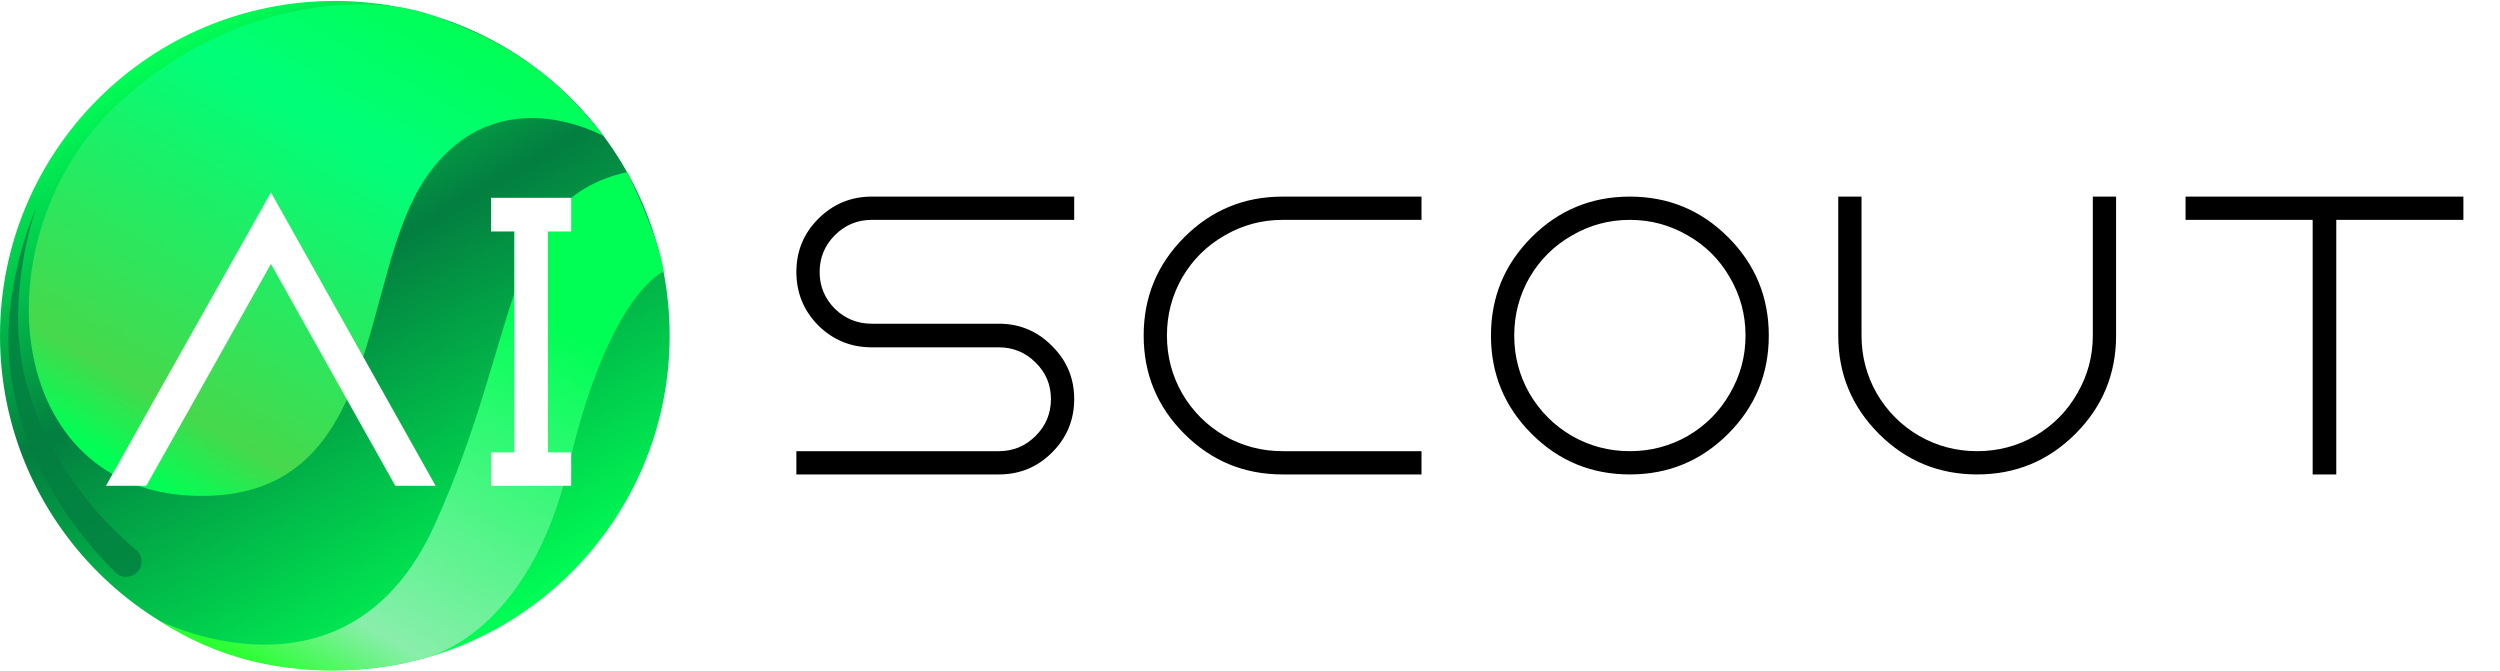
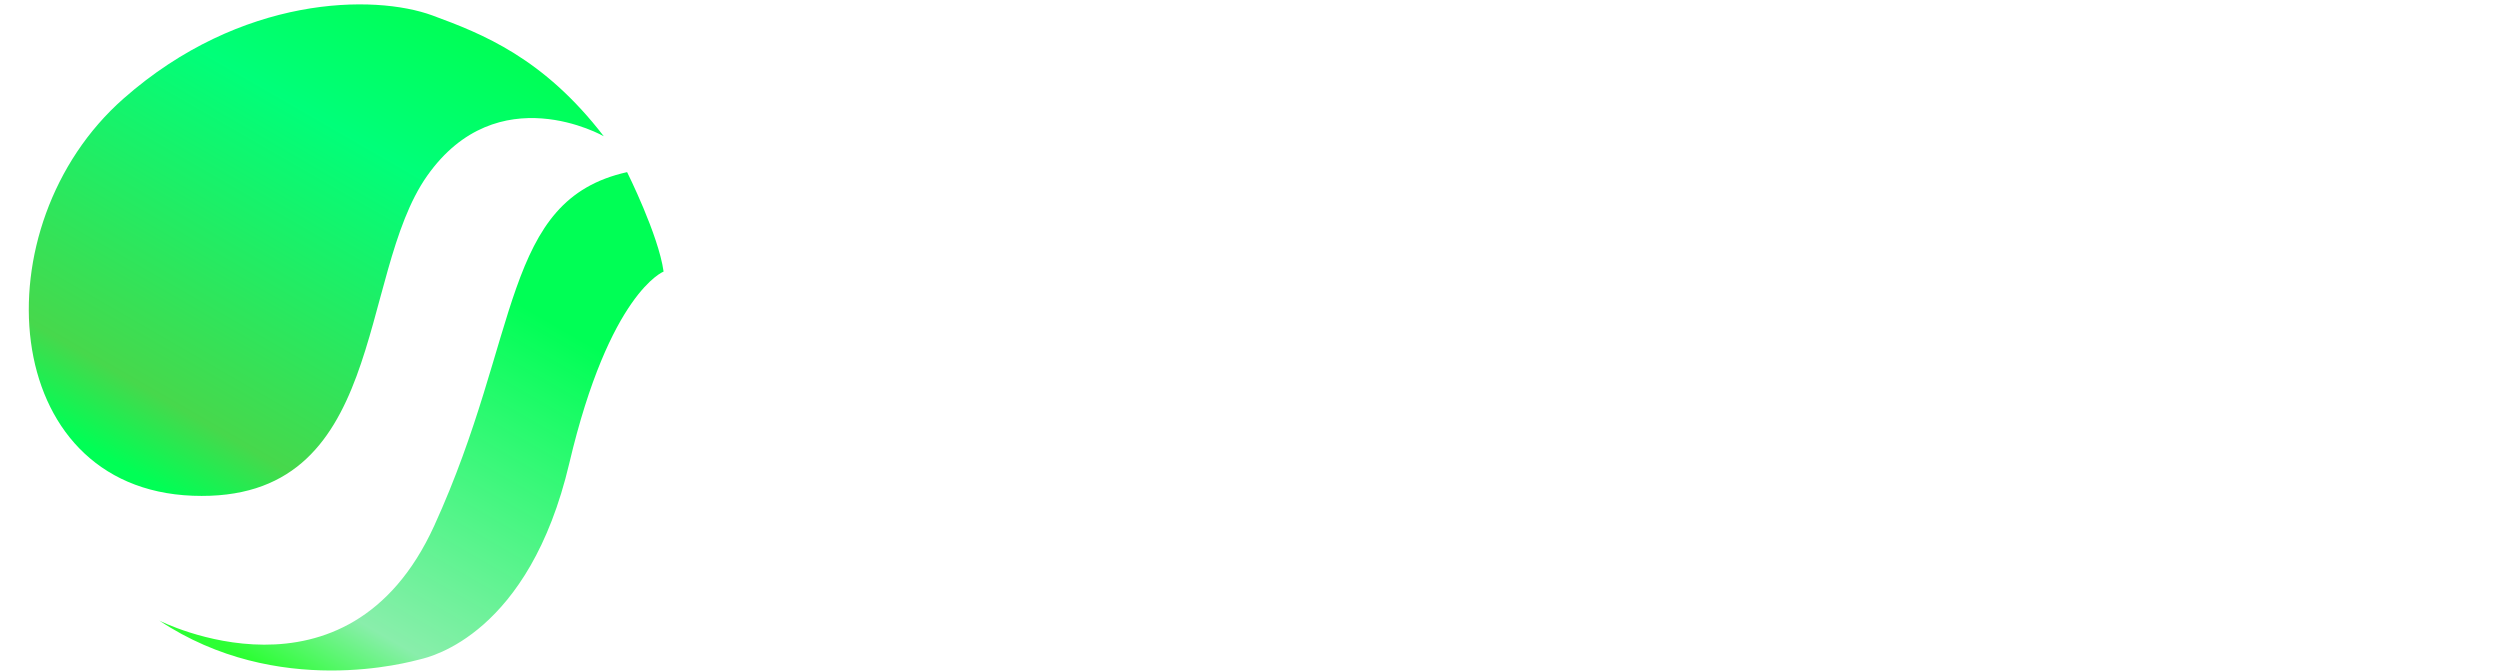
<svg xmlns="http://www.w3.org/2000/svg" width="924" height="248" viewBox="0 0 924 248" fill="none">
-   <path d="M123.751 247.749C192.097 247.749 247.503 192.368 247.503 124.051C247.503 55.734 192.097 0.352 123.751 0.352C55.405 0.352 0 55.734 0 124.051C0 192.368 55.405 247.749 123.751 247.749Z" fill="url(#paint0_linear_1319_608)" />
  <path d="M58.79 229.326C58.79 229.326 128.3 264.845 160.484 194.333C192.667 123.821 185.49 73.926 231.777 63.618C231.777 63.618 243.389 86.84 245.263 100.371C245.263 100.371 225.262 108.165 210.405 171.248C195.547 234.332 159.227 242.72 155.318 243.68C151.409 244.64 102.722 258.537 58.813 229.326H58.79Z" fill="url(#paint1_linear_1319_608)" />
  <path d="M223.159 50.362C223.159 50.362 183.981 27.917 157.855 65.013C131.729 102.109 143.272 185.969 71.224 183.226C-0.823 180.483 -7.657 83.39 45.647 36.443C89.099 -1.842 138.289 -2.207 159.866 5.724C178.381 12.535 200.896 21.403 223.159 50.362Z" fill="url(#paint2_linear_1319_608)" />
  <mask id="mask0_1319_608" style="mask-type:luminance" maskUnits="userSpaceOnUse" x="0" y="0" width="248" height="248">
    <path d="M123.751 247.749C192.097 247.749 247.503 192.368 247.503 124.051C247.503 55.734 192.097 0.352 123.751 0.352C55.405 0.352 0 55.734 0 124.051C0 192.368 55.405 247.749 123.751 247.749Z" fill="white" />
  </mask>
  <g mask="url(#mask0_1319_608)">
    <g opacity="0.8">
-       <path d="M42.858 211.704C41.532 210.493 40.504 209.419 39.384 208.276C38.286 207.133 37.235 205.99 36.206 204.824C34.126 202.493 32.161 200.093 30.241 197.648C26.446 192.733 22.926 187.636 19.795 182.311C13.509 171.683 8.594 160.186 5.783 148.186C2.926 136.21 2.377 123.73 4.023 111.685C5.623 99.685 8.663 87.914 13.349 76.874C9.532 88.257 7.474 100.097 6.834 111.959C6.149 123.776 7.634 135.57 11.223 146.678C14.766 157.809 20.252 168.209 26.903 177.717C30.218 182.471 33.898 186.996 37.784 191.271C39.749 193.396 41.761 195.476 43.818 197.465C44.847 198.47 45.898 199.43 46.972 200.39C48.001 201.305 49.167 202.31 50.104 203.042H50.15C52.618 204.984 53.075 208.55 51.155 211.018C49.235 213.487 45.692 213.921 43.224 212.024C43.109 211.933 42.972 211.818 42.881 211.727L42.858 211.704Z" fill="#037E40" />
-     </g>
+       </g>
  </g>
  <g filter="url(#filter0_d_1319_608)">
    <mask id="path-6-outside-1_1319_608" maskUnits="userSpaceOnUse" x="38.547" y="68.005" width="173" height="109" fill="black">
      <rect fill="white" x="38.547" y="68.005" width="173" height="109" />
      <path d="M42.383 175.005L100.145 72.317L157.779 175.005H147.253L100.145 90.93L52.909 175.005H42.383ZM209.204 80.918H200.604V166.405H209.204V175.005H183.404V166.405H192.004V80.918H183.404V72.317H209.204V80.918Z" />
    </mask>
-     <path d="M42.383 175.005L100.145 72.317L157.779 175.005H147.253L100.145 90.93L52.909 175.005H42.383ZM209.204 80.918H200.604V166.405H209.204V175.005H183.404V166.405H192.004V80.918H183.404V72.317H209.204V80.918Z" fill="white" />
-     <path d="M42.383 175.005L40.716 174.068L39.113 176.918H42.383V175.005ZM100.145 72.317L101.813 71.381L100.147 68.413L98.478 71.38L100.145 72.317ZM157.779 175.005V176.918H161.046L159.447 174.069L157.779 175.005ZM147.253 175.005L145.585 175.94L146.133 176.918H147.253V175.005ZM100.145 90.93L101.814 89.995L100.148 87.021L98.478 89.993L100.145 90.93ZM52.909 175.005V176.918H54.028L54.576 175.942L52.909 175.005ZM44.05 175.943L101.812 73.255L98.478 71.38L40.716 174.068L44.05 175.943ZM98.477 73.254L156.111 175.941L159.447 174.069L101.813 71.381L98.477 73.254ZM157.779 173.093H147.253V176.918H157.779V173.093ZM148.922 174.07L101.814 89.995L98.477 91.865L145.585 175.94L148.922 174.07ZM98.478 89.993L51.241 174.069L54.576 175.942L101.813 91.866L98.478 89.993ZM52.909 173.093H42.383V176.918H52.909V173.093ZM209.204 80.918V82.83H211.117V80.918H209.204ZM200.604 80.918V79.005H198.691V80.918H200.604ZM200.604 166.405H198.691V168.318H200.604V166.405ZM209.204 166.405H211.117V164.493H209.204V166.405ZM209.204 175.005V176.918H211.117V175.005H209.204ZM183.404 175.005H181.491V176.918H183.404V175.005ZM183.404 166.405V164.493H181.491V166.405H183.404ZM192.004 166.405V168.318H193.917V166.405H192.004ZM192.004 80.918H193.917V79.005H192.004V80.918ZM183.404 80.918H181.491V82.83H183.404V80.918ZM183.404 72.317V70.405H181.491V72.317H183.404ZM209.204 72.317H211.117V70.405H209.204V72.317ZM209.204 79.005H200.604V82.83H209.204V79.005ZM198.691 80.918V166.405H202.517V80.918H198.691ZM200.604 168.318H209.204V164.493H200.604V168.318ZM207.292 166.405V175.005H211.117V166.405H207.292ZM209.204 173.093H183.404V176.918H209.204V173.093ZM185.317 175.005V166.405H181.491V175.005H185.317ZM183.404 168.318H192.004V164.493H183.404V168.318ZM193.917 166.405V80.918H190.091V166.405H193.917ZM192.004 79.005H183.404V82.83H192.004V79.005ZM185.317 80.918V72.317H181.491V80.918H185.317ZM183.404 74.23H209.204V70.405H183.404V74.23ZM207.292 72.317V80.918H211.117V72.317H207.292Z" fill="white" mask="url(#path-6-outside-1_1319_608)" />
  </g>
-   <path d="M322.193 72.664H397.027V81.264H322.193C316.888 81.264 312.352 83.147 308.587 86.912C304.822 90.677 302.939 95.213 302.939 100.518C302.939 105.824 304.822 110.359 308.587 114.124C312.352 117.804 316.888 119.644 322.193 119.644H369.173C376.874 119.644 383.421 122.382 388.812 127.859C394.289 133.25 397.027 139.796 397.027 147.498C397.027 155.2 394.289 161.789 388.812 167.265C383.421 172.656 376.874 175.352 369.173 175.352H294.339V166.752H369.173C374.478 166.752 379.014 164.869 382.779 161.104C386.544 157.339 388.427 152.803 388.427 147.498C388.427 142.192 386.544 137.7 382.779 134.02C379.014 130.255 374.478 128.372 369.173 128.372H322.193C314.491 128.372 307.902 125.677 302.426 120.286C297.034 114.809 294.339 108.22 294.339 100.518C294.339 92.817 297.034 86.27 302.426 80.879C307.902 75.402 314.491 72.664 322.193 72.664ZM437.717 160.334C427.705 150.322 422.699 138.213 422.699 124.008C422.699 109.803 427.705 97.694 437.717 87.682C447.729 77.67 459.838 72.664 474.043 72.664H525.387V81.264H474.043C466.341 81.264 459.196 83.19 452.607 87.04C446.018 90.806 440.798 95.983 436.947 102.572C433.182 109.161 431.299 116.306 431.299 124.008C431.299 131.71 433.182 138.855 436.947 145.444C440.798 152.033 446.018 157.253 452.607 161.104C459.196 164.869 466.341 166.752 474.043 166.752H525.387V175.352H474.043C459.838 175.352 447.729 170.346 437.717 160.334ZM566.077 87.682C576.089 77.67 588.198 72.664 602.403 72.664C616.608 72.664 628.717 77.67 638.729 87.682C648.741 97.694 653.747 109.803 653.747 124.008C653.747 138.213 648.741 150.322 638.729 160.334C628.717 170.346 616.608 175.352 602.403 175.352C588.198 175.352 576.089 170.346 566.077 160.334C556.065 150.322 551.059 138.213 551.059 124.008C551.059 109.803 556.065 97.694 566.077 87.682ZM580.967 161.104C587.556 164.869 594.701 166.752 602.403 166.752C610.104 166.752 617.25 164.869 623.839 161.104C630.428 157.253 635.605 152.033 639.371 145.444C643.221 138.855 645.147 131.71 645.147 124.008C645.147 116.306 643.221 109.161 639.371 102.572C635.605 95.983 630.428 90.806 623.839 87.04C617.25 83.19 610.104 81.264 602.403 81.264C594.701 81.264 587.556 83.19 580.967 87.04C574.378 90.806 569.158 95.983 565.307 102.572C561.542 109.161 559.659 116.306 559.659 124.008C559.659 131.71 561.542 138.855 565.307 145.444C569.158 152.033 574.378 157.253 580.967 161.104ZM773.507 124.008V72.664H782.107V124.008C782.107 138.213 777.101 150.322 767.089 160.334C757.077 170.346 744.968 175.352 730.763 175.352C716.558 175.352 704.449 170.346 694.437 160.334C684.425 150.322 679.419 138.213 679.419 124.008V72.664H688.019V124.008C688.019 131.71 689.902 138.855 693.667 145.444C697.518 152.033 702.738 157.253 709.327 161.104C715.916 164.869 723.061 166.752 730.763 166.752C738.464 166.752 745.61 164.869 752.199 161.104C758.788 157.253 763.965 152.033 767.731 145.444C771.581 138.855 773.507 131.71 773.507 124.008ZM807.779 81.264V72.664H910.467V81.264H863.487V175.352H854.759V81.264H807.779Z" fill="black" />
  <defs>
    <filter id="filter0_d_1319_608" x="15.253" y="47.9" width="221.081" height="156.948" filterUnits="userSpaceOnUse" color-interpolation-filters="sRGB">
      <feFlood flood-opacity="0" result="BackgroundImageFix" />
      <feColorMatrix in="SourceAlpha" type="matrix" values="0 0 0 0 0 0 0 0 0 0 0 0 0 0 0 0 0 0 127 0" result="hardAlpha" />
      <feOffset dy="2.713" />
      <feGaussianBlur stdDeviation="13.565" />
      <feComposite in2="hardAlpha" operator="out" />
      <feColorMatrix type="matrix" values="0 0 0 0 0 0 0 0 0 0 0 0 0 0 0 0 0 0 0.35 0" />
      <feBlend mode="normal" in2="BackgroundImageFix" result="effect1_dropShadow_1319_608" />
      <feBlend mode="normal" in="SourceGraphic" in2="effect1_dropShadow_1319_608" result="shape" />
    </filter>
    <linearGradient id="paint0_linear_1319_608" x1="185.627" y1="231.201" x2="61.909" y2="16.894" gradientUnits="userSpaceOnUse">
      <stop stop-color="#00FF55" />
      <stop offset="0.58" stop-color="#037E40" />
      <stop offset="1" stop-color="#00FF55" />
    </linearGradient>
    <linearGradient id="paint1_linear_1319_608" x1="105.763" y1="256.708" x2="220.864" y2="57.327" gradientUnits="userSpaceOnUse">
      <stop offset="0.02" stop-color="#2CFF34" />
      <stop offset="0.16" stop-color="#89EEAB" />
      <stop offset="0.73" stop-color="#00FF55" />
      <stop offset="1" stop-color="#00FF55" />
    </linearGradient>
    <linearGradient id="paint2_linear_1319_608" x1="51.841" y1="181.146" x2="156.337" y2="0.142" gradientUnits="userSpaceOnUse">
      <stop offset="0.02" stop-color="#00FF55" />
      <stop offset="0.16" stop-color="#47D84C" />
      <stop offset="0.73" stop-color="#00FF79" />
      <stop offset="1" stop-color="#00FF55" />
    </linearGradient>
  </defs>
</svg>